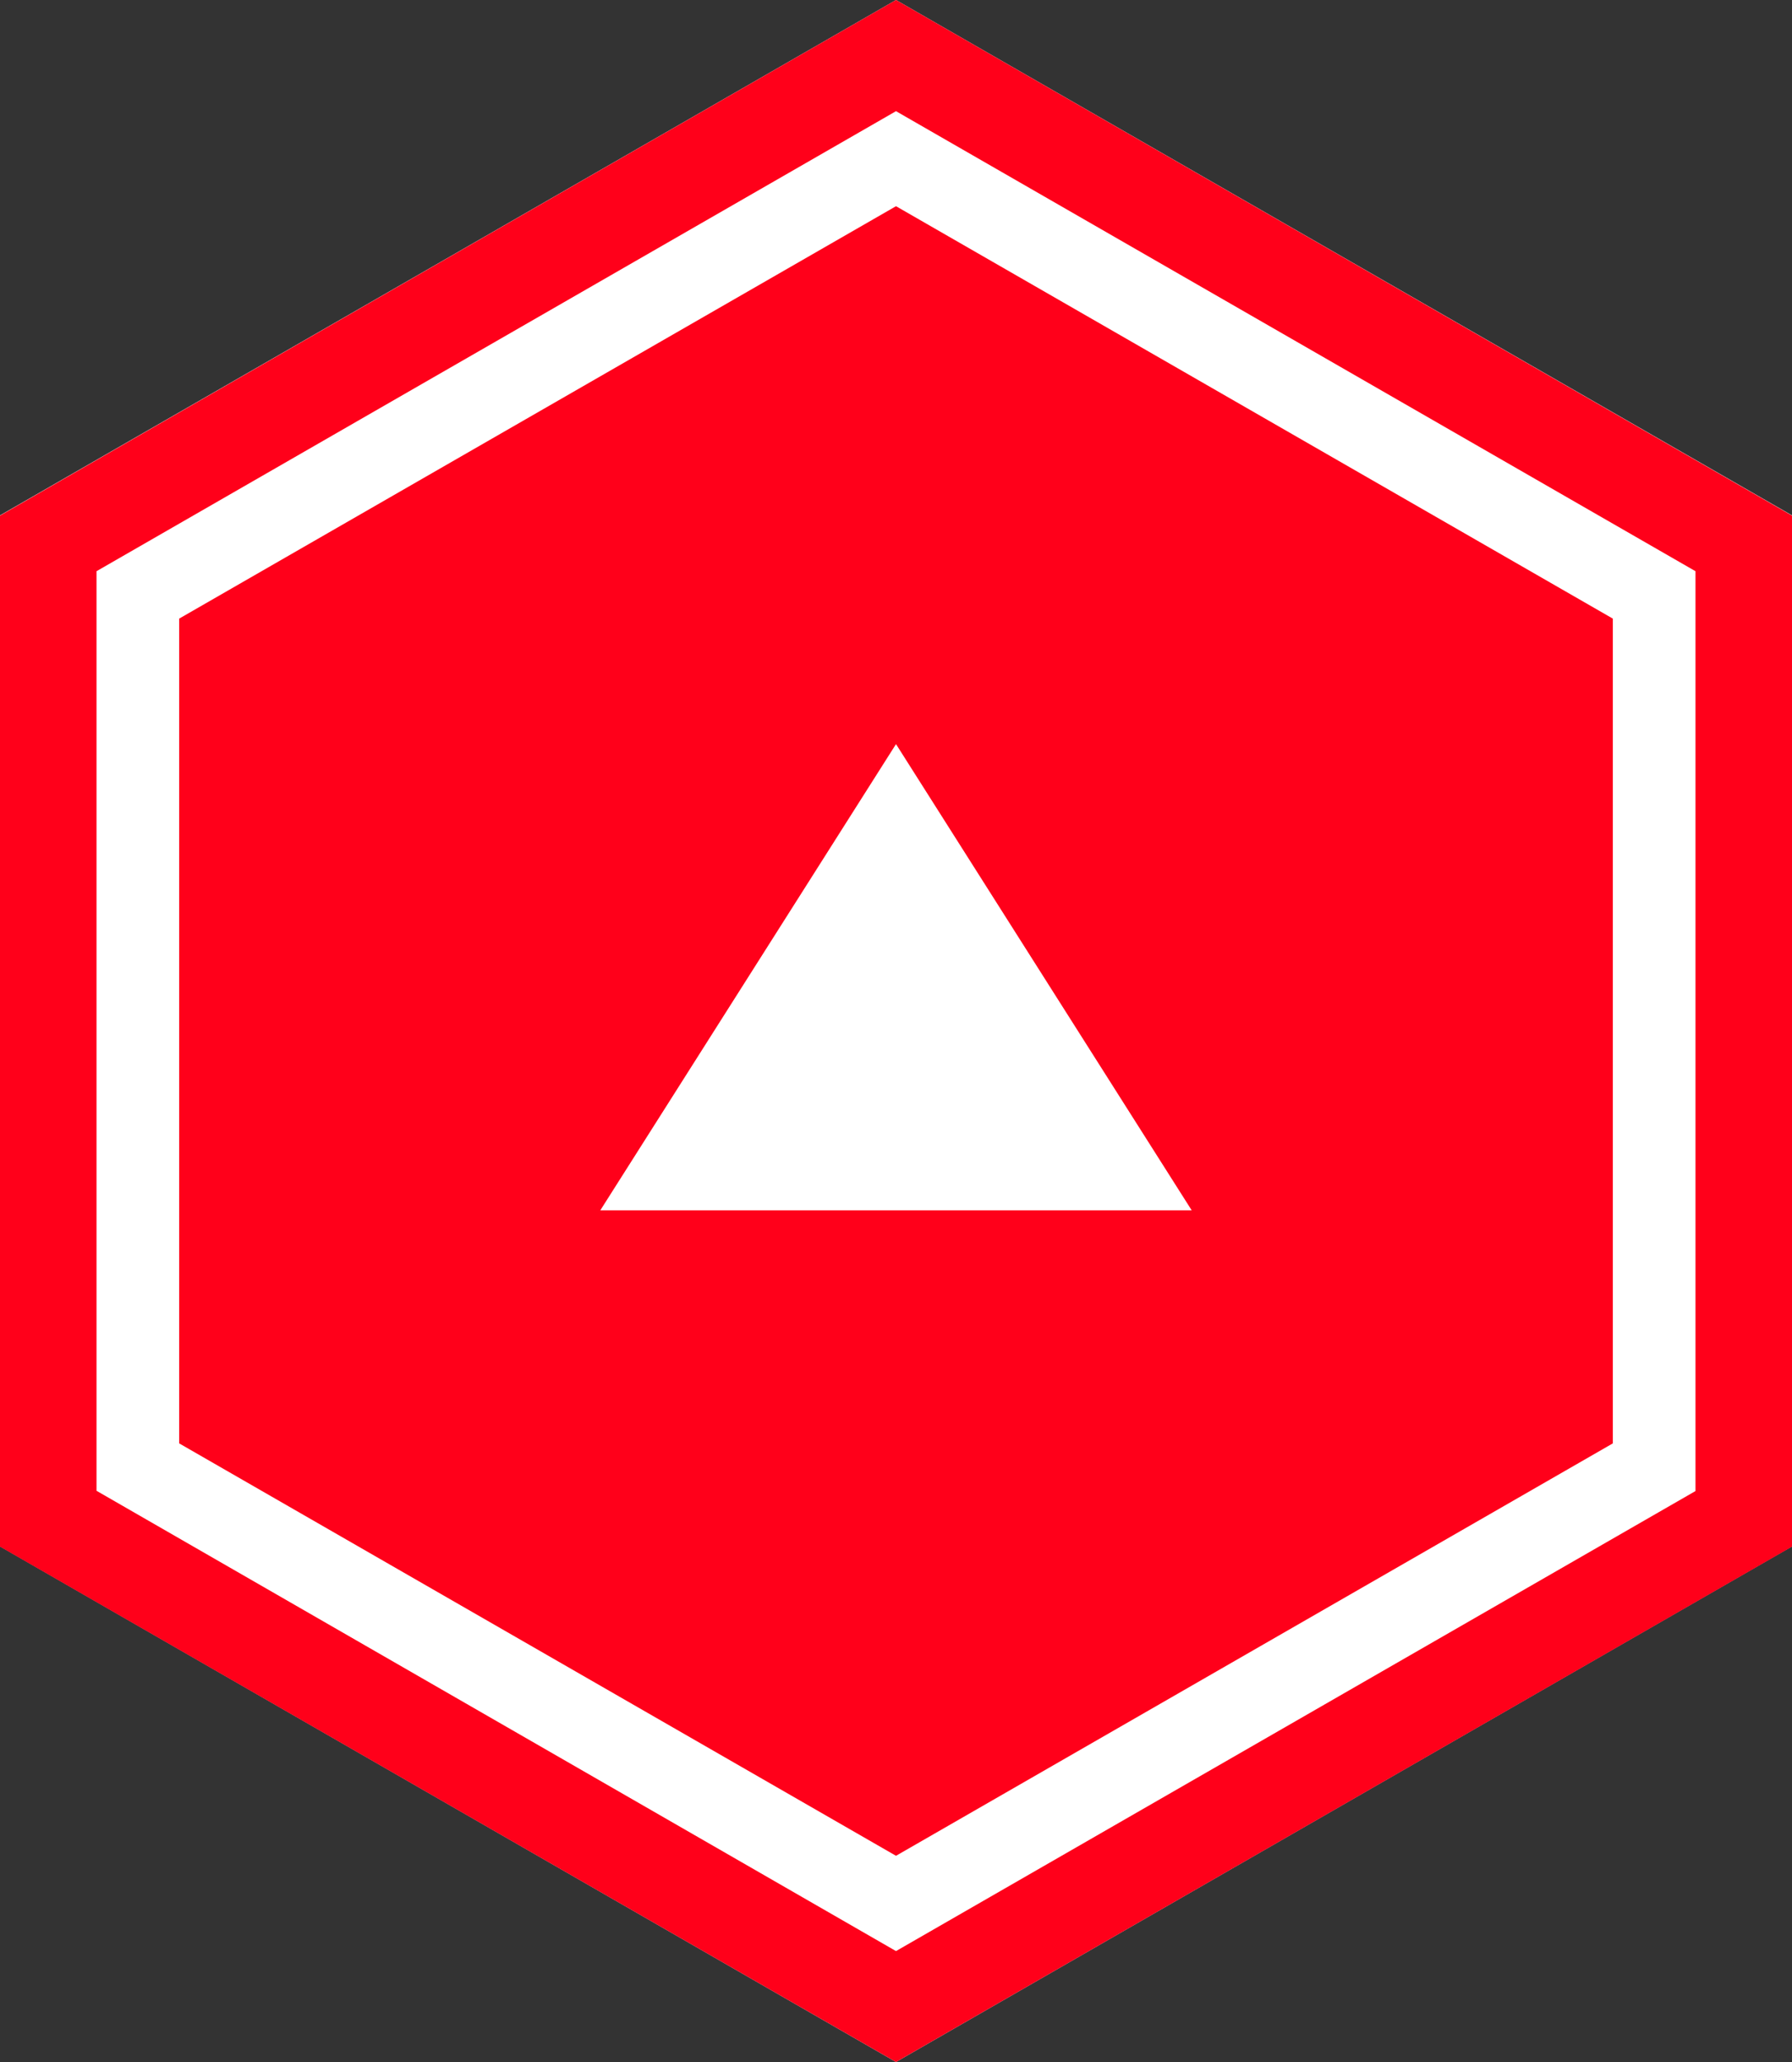
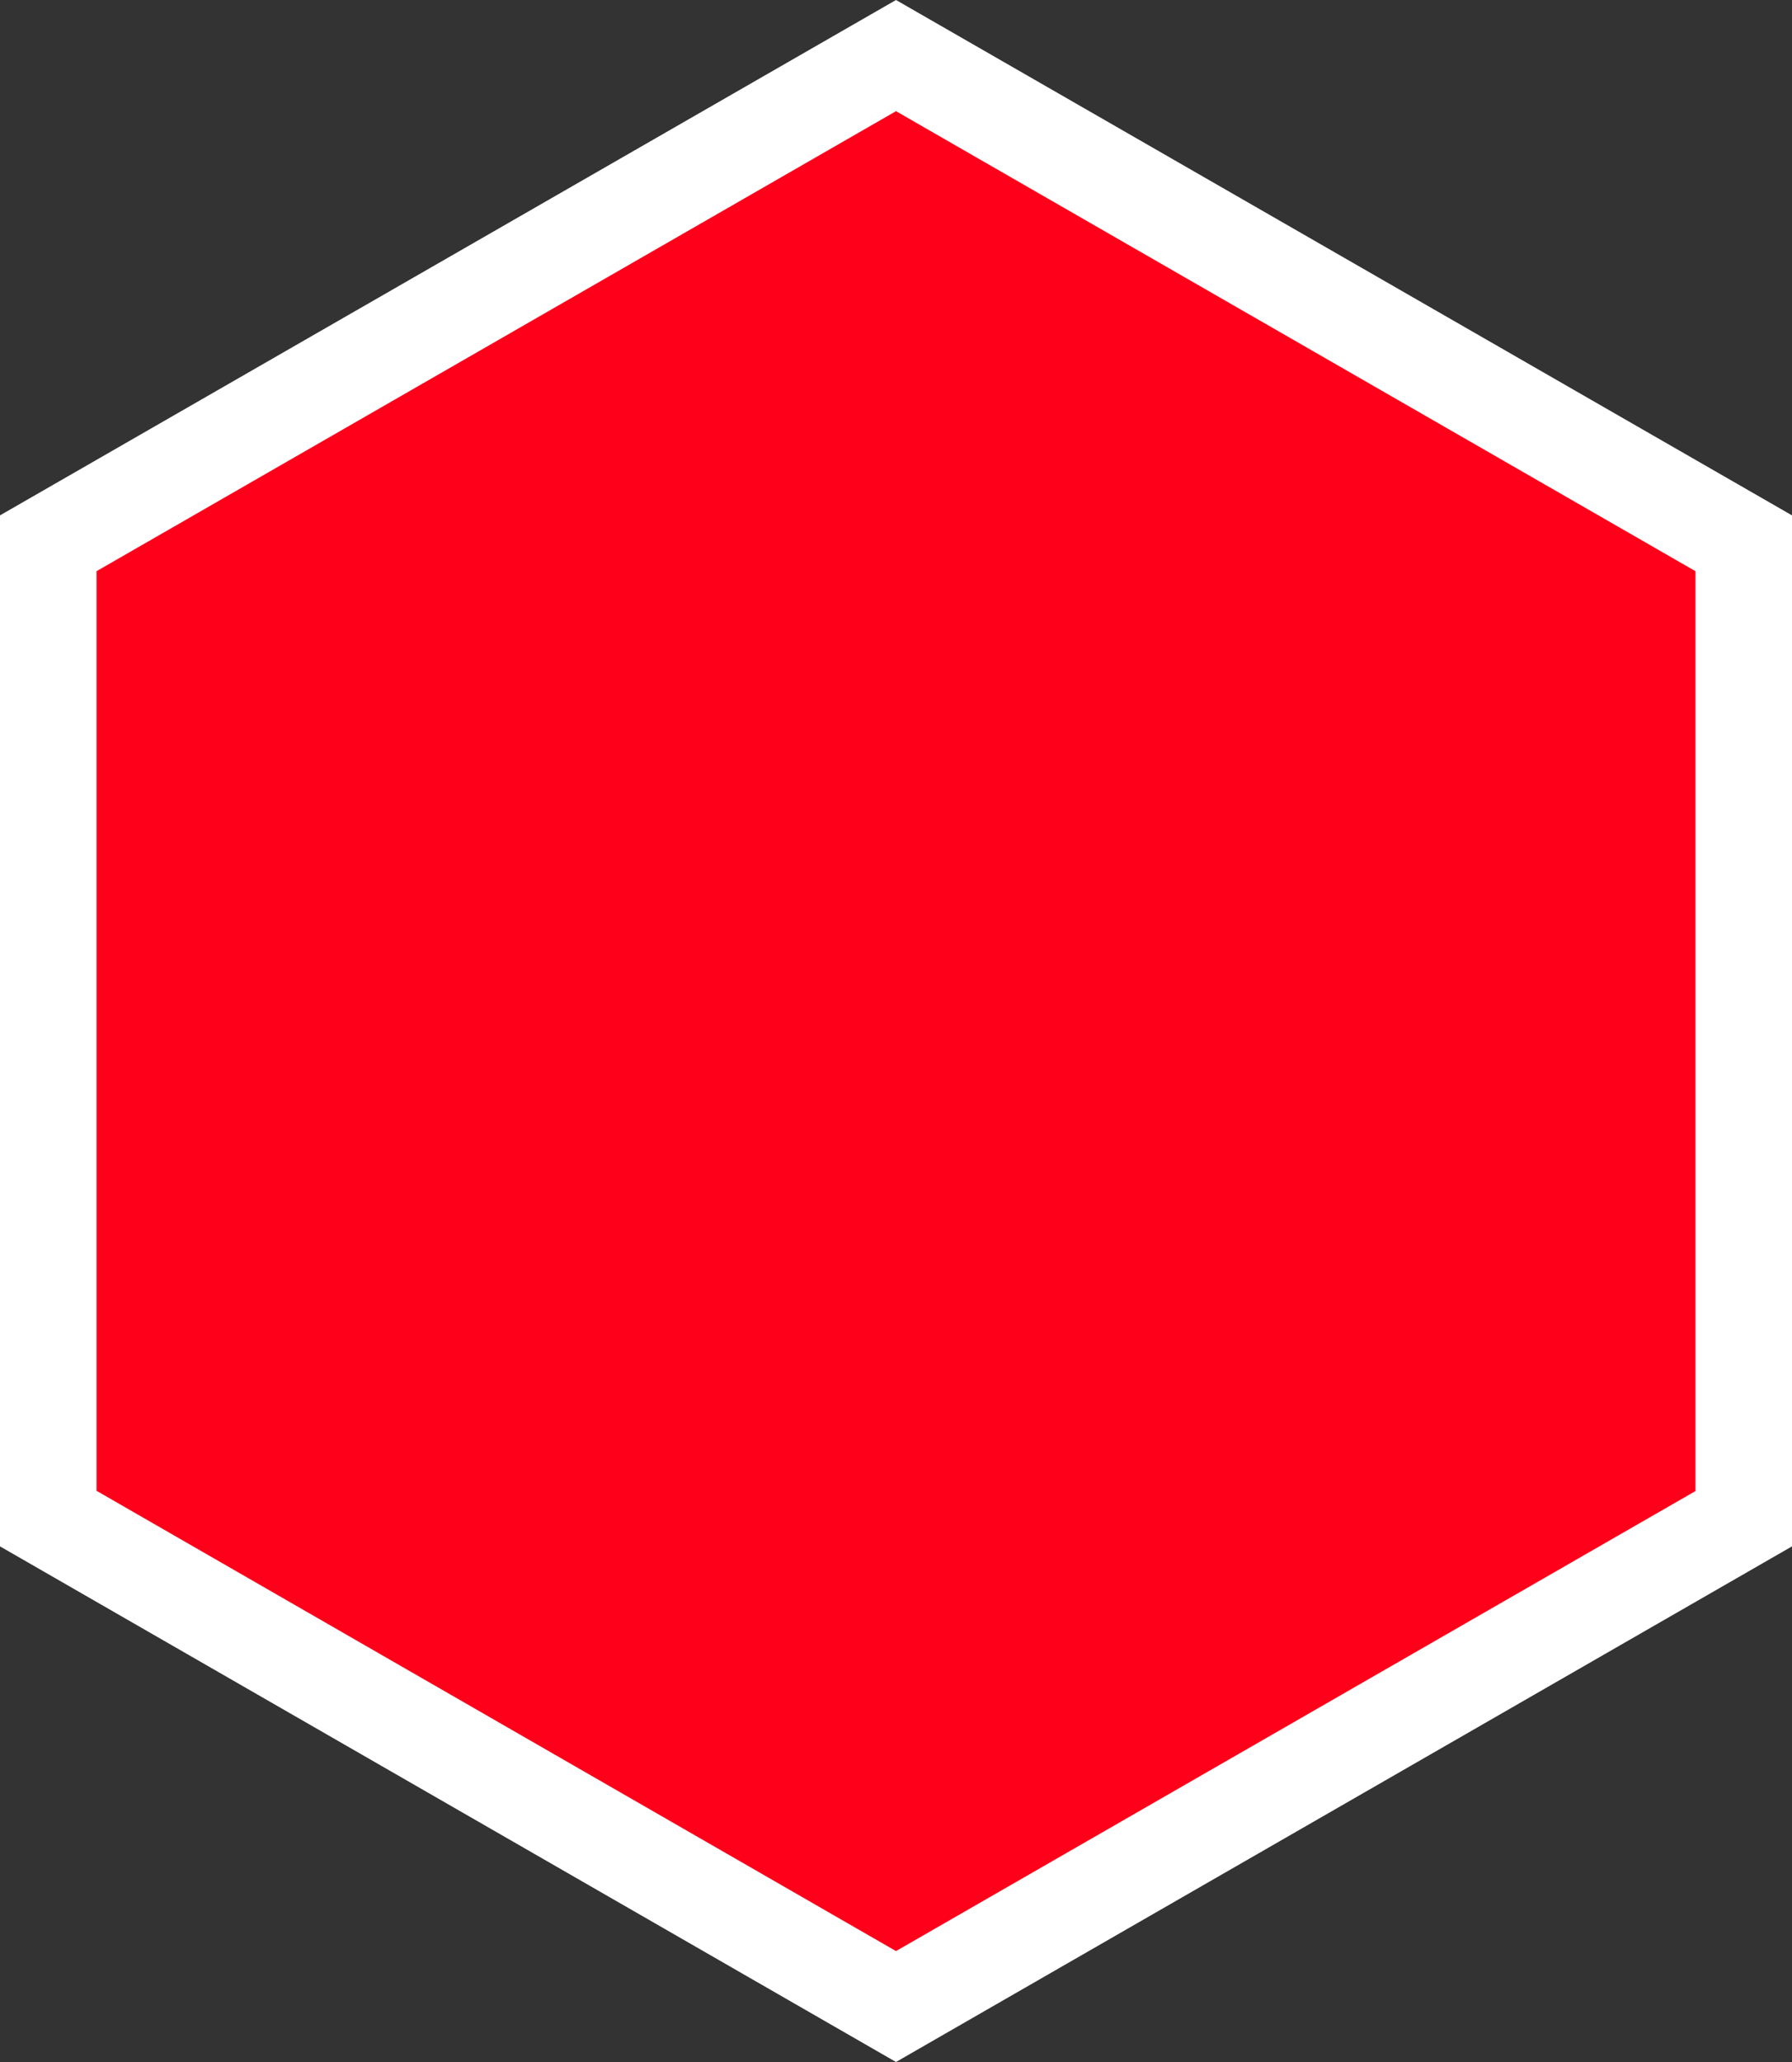
<svg xmlns="http://www.w3.org/2000/svg" id="_レイヤー_2" data-name="レイヤー 2" viewBox="0 0 70 80.5">
  <rect x="0" y="0" width="70" height="80.5" fill="#333333" stroke="none" />
  <defs>
    <style>
      .cls-1 {
        fill: #fff;
      }

      .cls-2 {
        fill: #ff001a;
      }
    </style>
  </defs>
  <g id="_レイヤー_4" data-name="レイヤー 4">
    <g>
      <g>
        <g>
          <polygon class="cls-1" points="70 60.37 70 20.12 35 0 0 20.12 0 60.37 35 80.5 70 60.37" />
-           <path class="cls-2" d="M35,4.34l31.23,17.96v35.91l-31.23,17.96L3.77,58.2V22.3L35,4.34M35,0L0,20.13v40.25l35,20.12,35-20.12V20.13L35,0h0Z" />
+           <path class="cls-2" d="M35,4.34l31.23,17.96v35.91l-31.23,17.96L3.77,58.2V22.3L35,4.34M35,0L0,20.13v40.25V20.13L35,0h0Z" />
        </g>
        <polygon class="cls-2" points="63 56.35 63 24.15 35 8.05 7 24.15 7 56.35 35 72.45 63 56.35" />
      </g>
-       <polygon class="cls-1" points="35 29.05 23.45 47.25 46.55 47.25 35 29.05" />
    </g>
  </g>
</svg>